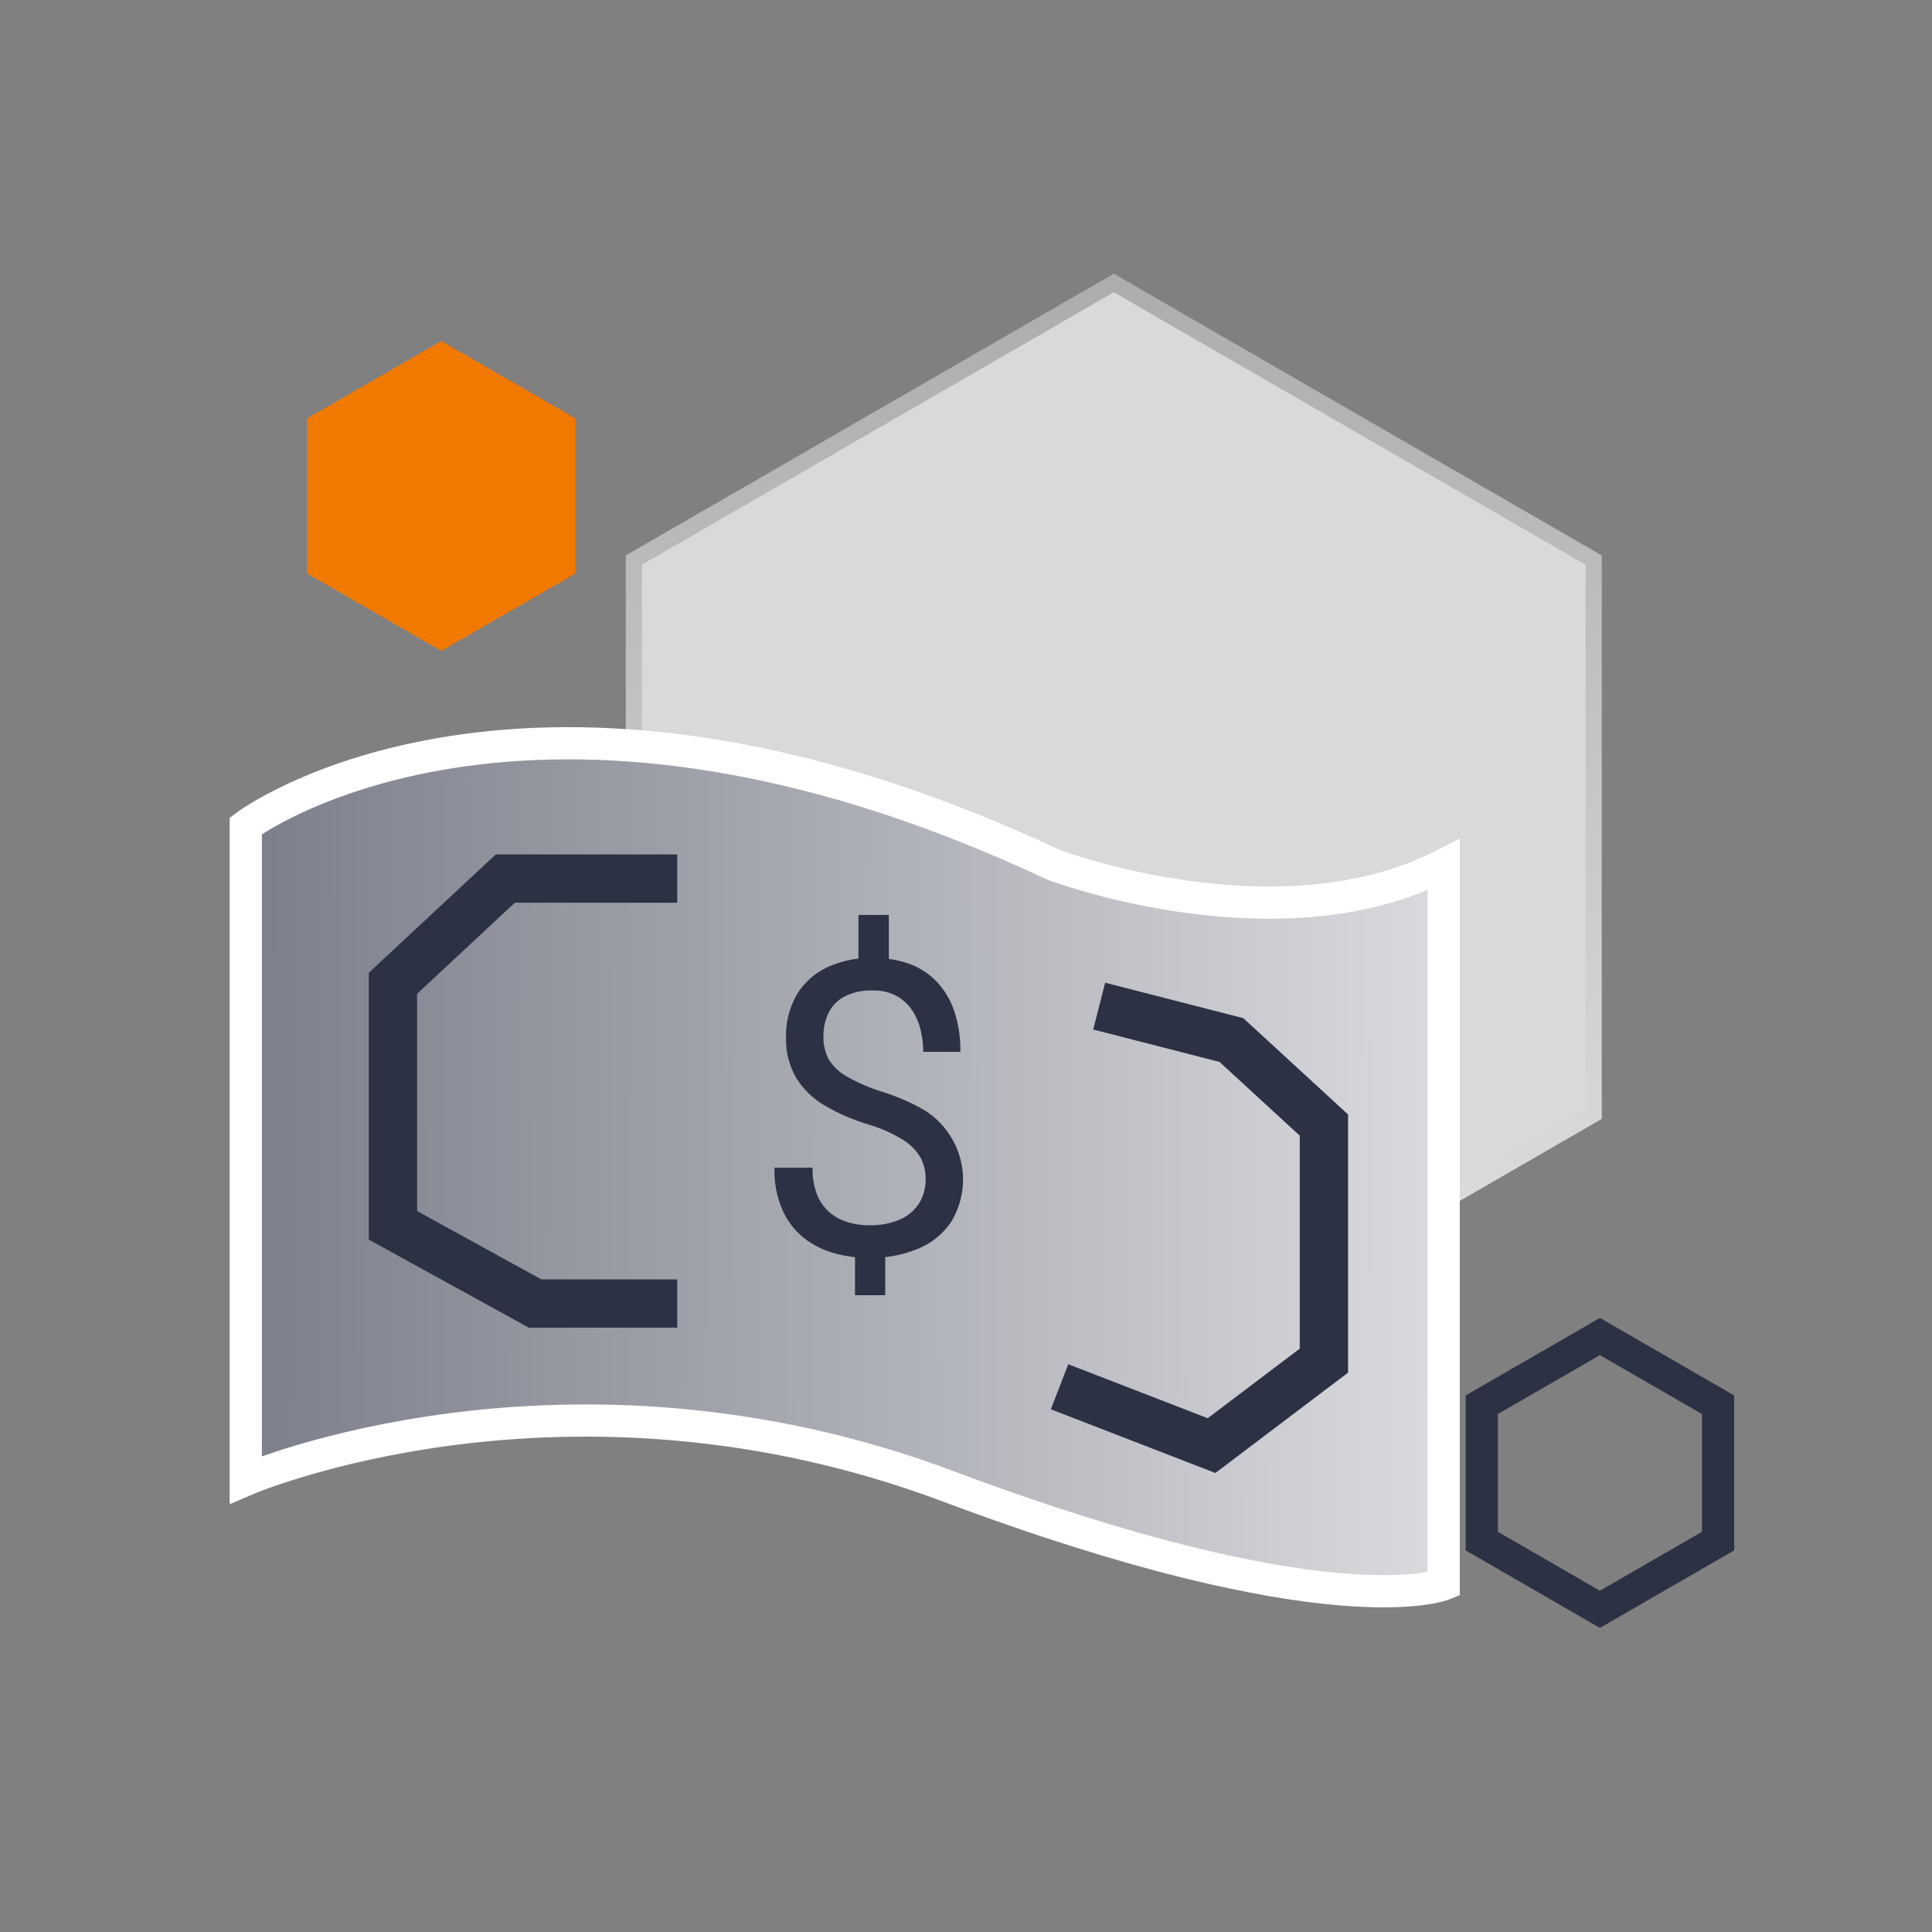
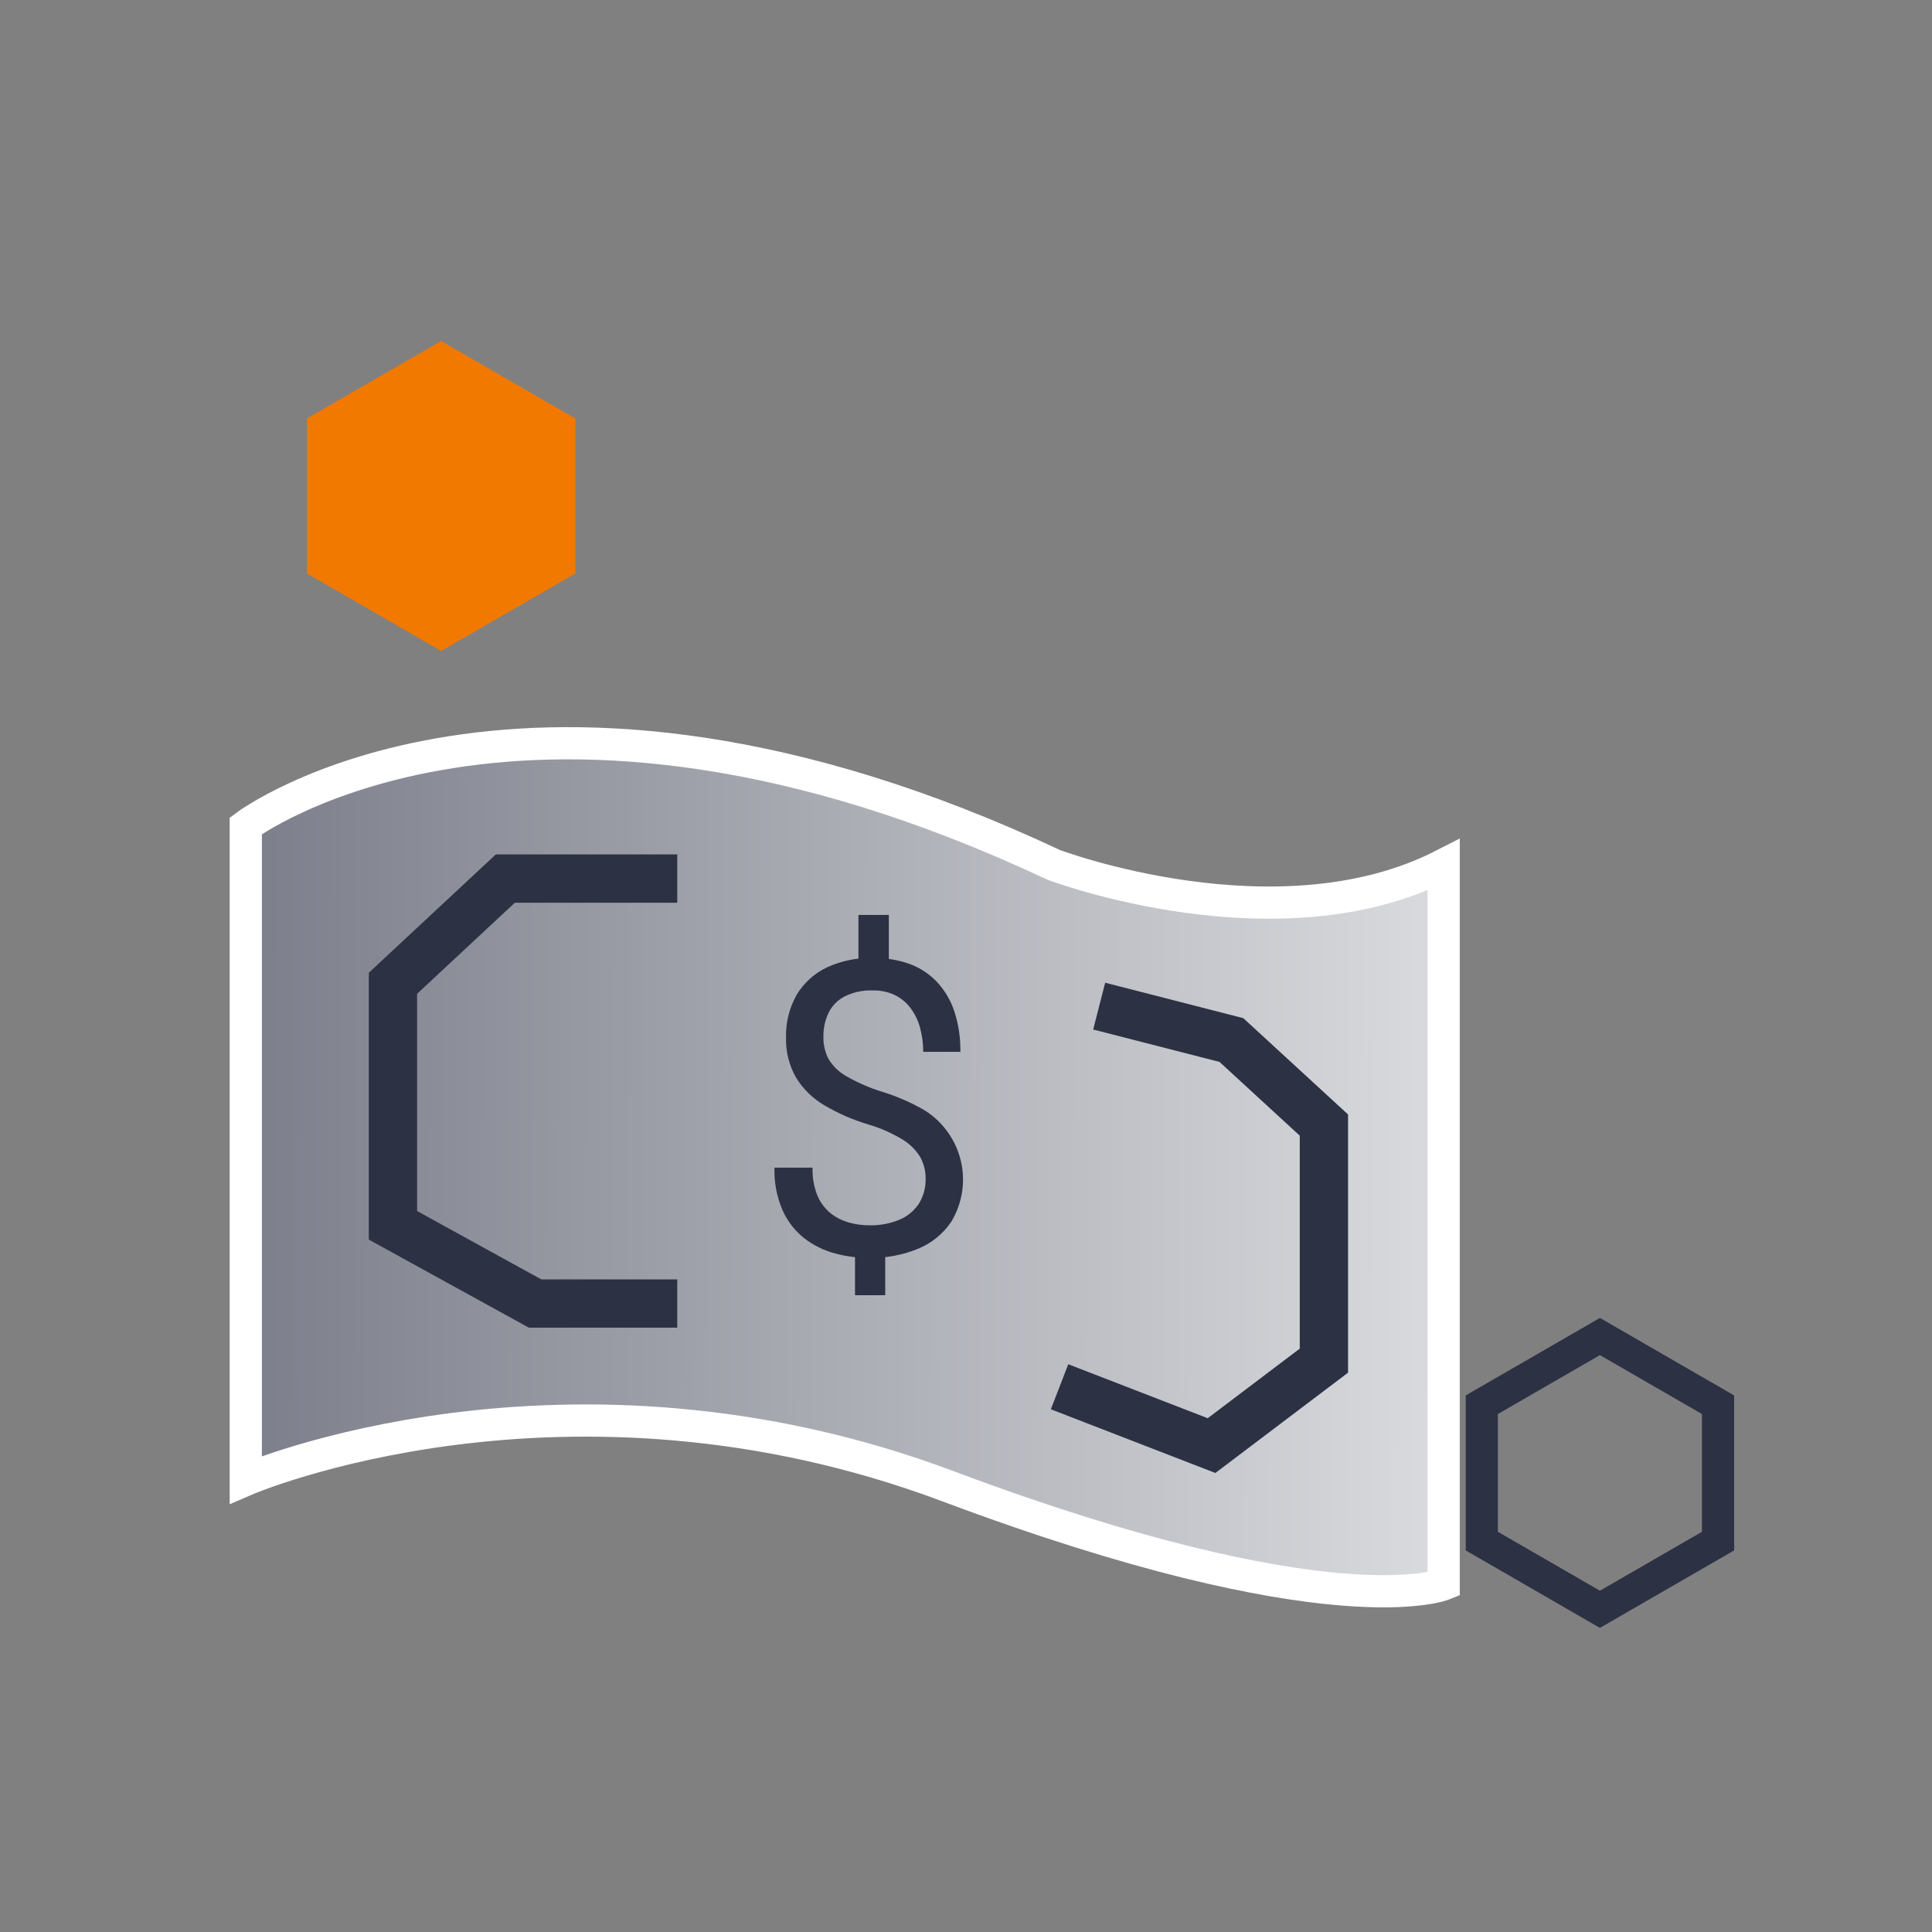
<svg xmlns="http://www.w3.org/2000/svg" width="120" height="120" viewBox="0 0 120 120" fill="none">
  <rect x="0" y="0" width="120" height="120" fill="#808080" stroke="none" />
-   <path d="M39.368 34.788L69.178 17.577L98.988 34.788V69.21L69.178 86.421L39.368 69.21V34.788Z" fill="#D9D9D9" stroke="url(#paint0_linear_4682_10691)" />
  <path d="M92.038 87.25L99.374 83.014L106.711 87.25V95.721L99.374 99.957L92.038 95.721V87.25Z" stroke="#2C3144" stroke-width="2" />
  <path d="M27.399 21.18L35.736 25.993V35.619L27.399 40.432L19.063 35.619V25.993L27.399 21.18Z" fill="#F17900" />
  <path d="M15.266 51.293C15.266 51.293 32.592 38.276 65.443 53.717C65.443 53.717 79.382 58.995 89.669 53.717V98.407C89.669 98.407 82.7 101.25 58.876 92.312C35.053 83.374 15.266 91.909 15.266 91.909V51.293Z" fill="url(#paint1_linear_4682_10691)" stroke="white" stroke-width="2" stroke-miterlimit="10" />
  <path d="M57.491 73.203C57.498 72.734 57.382 72.272 57.153 71.861C56.875 71.411 56.49 71.034 56.033 70.763C55.379 70.371 54.679 70.063 53.947 69.845C52.992 69.564 52.075 69.167 51.219 68.662C50.492 68.239 49.883 67.645 49.444 66.933C49.01 66.172 48.795 65.308 48.822 64.435C48.797 63.507 49.027 62.591 49.487 61.782C49.933 61.043 50.589 60.451 51.374 60.08C52.266 59.673 53.239 59.476 54.221 59.502C55 59.489 55.776 59.617 56.51 59.878C57.157 60.118 57.738 60.503 58.209 61.003C58.694 61.531 59.059 62.154 59.281 62.833C59.541 63.64 59.666 64.484 59.651 65.331H57.341C57.345 64.815 57.277 64.301 57.137 63.803C57.017 63.364 56.813 62.952 56.537 62.589C56.277 62.251 55.941 61.978 55.556 61.793C55.138 61.602 54.681 61.507 54.221 61.517C53.62 61.493 53.024 61.617 52.484 61.878C52.045 62.1 51.691 62.455 51.471 62.891C51.244 63.361 51.132 63.877 51.144 64.398C51.132 64.882 51.244 65.362 51.471 65.793C51.744 66.234 52.125 66.599 52.58 66.853C53.259 67.241 53.978 67.556 54.725 67.792C55.687 68.08 56.611 68.483 57.475 68.991C58.592 69.712 59.383 70.833 59.683 72.118C59.983 73.404 59.768 74.755 59.083 75.887C58.583 76.632 57.87 77.214 57.035 77.558C56.057 77.959 55.006 78.154 53.947 78.131C53.233 78.13 52.523 78.034 51.835 77.844C51.149 77.658 50.508 77.339 49.948 76.905C49.368 76.443 48.908 75.85 48.608 75.176C48.246 74.339 48.074 73.434 48.104 72.524H50.468C50.448 73.12 50.552 73.714 50.774 74.269C50.955 74.696 51.239 75.072 51.599 75.367C51.936 75.629 52.322 75.822 52.736 75.935C53.139 76.048 53.555 76.105 53.974 76.105C54.63 76.124 55.283 76.003 55.888 75.749C56.382 75.538 56.8 75.185 57.089 74.736C57.368 74.274 57.508 73.742 57.491 73.203ZM54.982 77.128V80.449H53.106V77.128H54.982ZM55.207 56.828V60.621H53.32V56.828H55.207Z" fill="#2C3144" />
  <path d="M42.064 54.57H31.386L24.406 61.074V76.106L33.235 80.965H42.064" stroke="#2C3144" stroke-width="3" stroke-miterlimit="10" />
  <path d="M68.272 62.492L76.484 64.598L82.231 69.881V84.511L75.251 89.789L65.811 86.134" stroke="#2C3144" stroke-width="3" stroke-miterlimit="10" />
  <defs>
    <linearGradient id="paint0_linear_4682_10691" x1="68.713" y1="-10.222" x2="71.435" y2="120.989" gradientUnits="userSpaceOnUse">
      <stop stop-color="#979797" />
      <stop offset="1" stop-color="white" />
    </linearGradient>
    <linearGradient id="paint1_linear_4682_10691" x1="-47.998" y1="46.001" x2="119.088" y2="46.559" gradientUnits="userSpaceOnUse">
      <stop stop-color="#2C3144" />
      <stop offset="1" stop-color="white" />
    </linearGradient>
  </defs>
</svg>